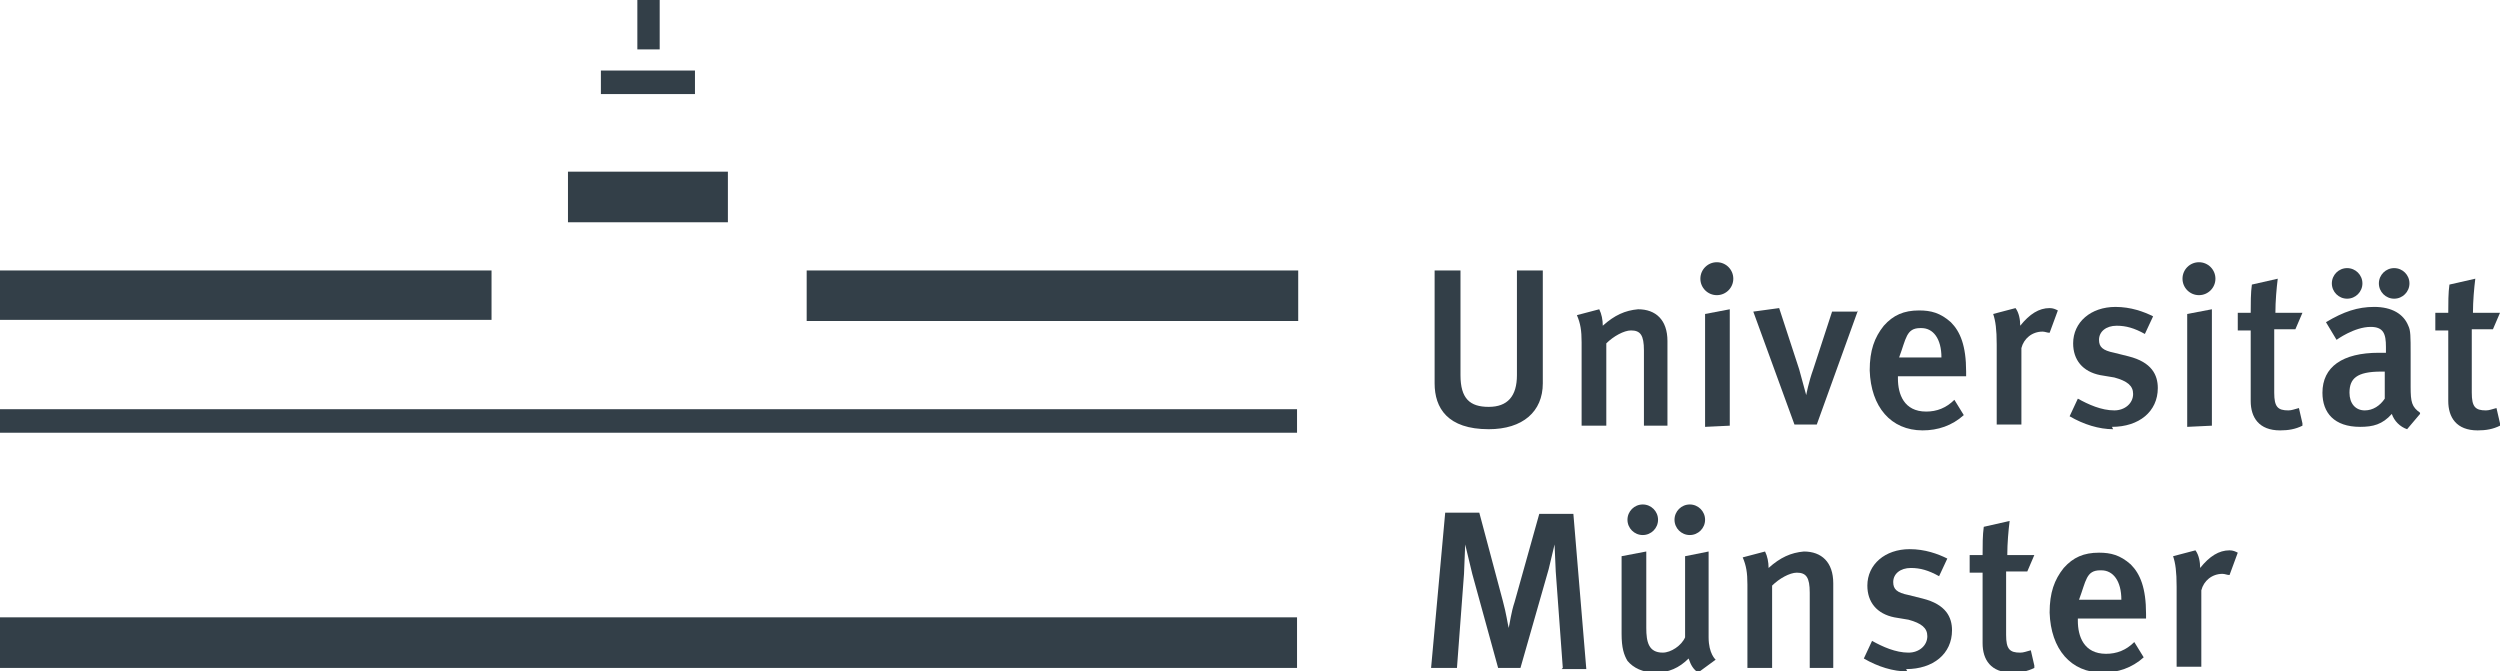
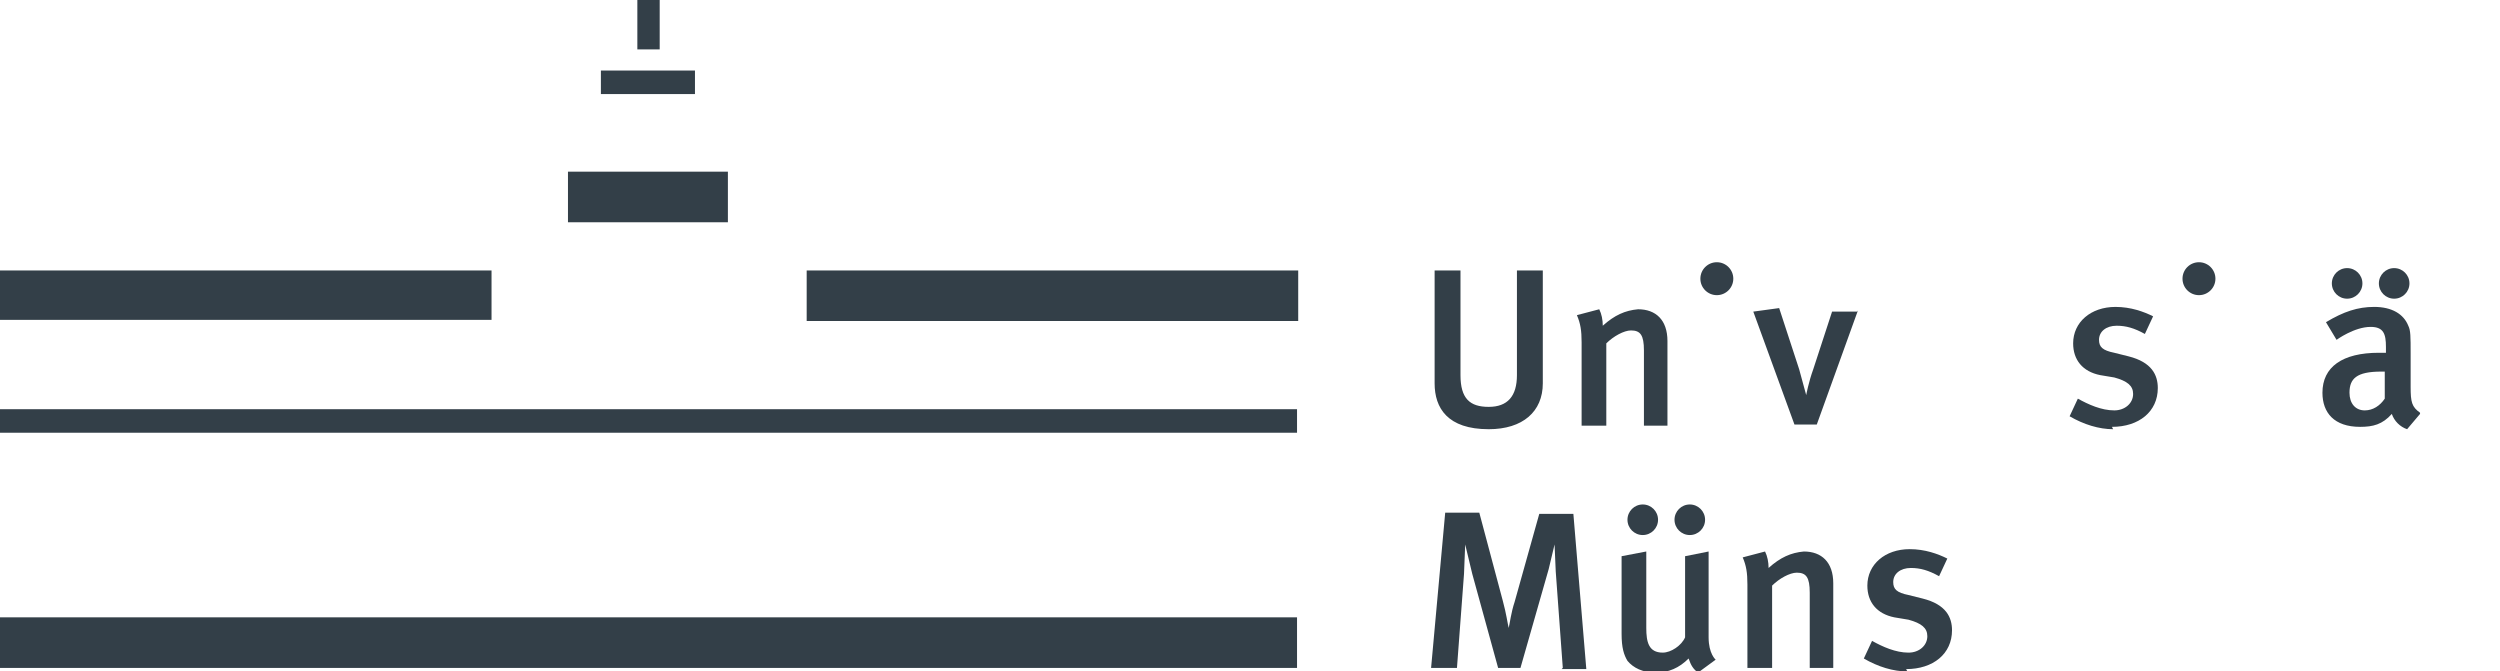
<svg xmlns="http://www.w3.org/2000/svg" xmlns:xlink="http://www.w3.org/1999/xlink" width="212.6" height="57.1" fill="#333f48">
  <g id="A">
    <circle id="B" cx="199.6" cy="24.1" r="1.3" />
    <use xlink:href="#B" x="4" />
  </g>
  <use xlink:href="#A" x="-59.9" y="20.1" />
-   <path id="C" d="M195.8 36l-.3-1.3c-.4.1-.6.2-.9.2-.9 0-1.2-.3-1.2-1.5V28h1.8l.6-1.4h-2.3c0-1 .1-2.1.2-2.9l-2.2.5c-.1.7-.1 1.6-.1 2.4h-1.1v1.5h1.1v6c0 1.4.7 2.5 2.5 2.5.7 0 1.3-.1 1.9-.4z" />
  <use xlink:href="#C" x="16.8" />
  <use xlink:href="#C" x="-22.8" y="20.6" />
  <path id="D" d="M179.7 36.5c-1.2 0-2.5-.4-3.7-1.1l.7-1.5c.9.5 2 1 3.1 1 .9 0 1.6-.6 1.6-1.4 0-.7-.5-1.1-1.6-1.4l-1.2-.2c-1.5-.3-2.3-1.3-2.3-2.7 0-1.8 1.5-3.1 3.6-3.1 1.3 0 2.4.4 3.2.8l-.7 1.5c-.9-.5-1.6-.7-2.4-.7-.9 0-1.5.5-1.5 1.2 0 .6.3.9 1.3 1.1l1.2.3c2 .5 2.5 1.6 2.5 2.7 0 2-1.6 3.3-3.9 3.3z" />
  <use xlink:href="#D" x="-17.5" y="20.6" />
-   <path id="E" d="M161.4 32v.2c0 1.3.5 2.8 2.4 2.8.9 0 1.7-.3 2.4-1l.8 1.3c-1 .9-2.2 1.3-3.5 1.3-2.7 0-4.4-2-4.5-5.1 0-1.7.4-2.8 1.2-3.8.8-.9 1.7-1.3 3-1.3 1 0 1.8.2 2.7 1 .8.8 1.3 2 1.3 4.2v.4zm1.9-4.1c-1.2 0-1.2.9-1.8 2.5h3.6c0-1.6-.7-2.5-1.7-2.5zm11.7-1.5c-.2-.1-.4-.2-.7-.2-.9 0-1.7.5-2.5 1.5 0-.5-.1-1.1-.4-1.5l-1.9.5c.2.6.3 1.3.3 2.6v6.8h2.1v-6.5c.2-.8.9-1.4 1.8-1.4.2 0 .4.1.6.1z" />
  <use xlink:href="#E" x="15.3" y="20.6" />
  <g id="F">
    <circle cx="146" cy="23.7" r="1.4" />
-     <path d="M147.1 36.2v-9.9l-2.1.4v9.6z" />
  </g>
  <use xlink:href="#F" x="41" />
  <path id="G" d="M139.8 36.2v-6.4c0-1.3-.3-1.7-1.1-1.7-.6 0-1.5.5-2.1 1.1v7h-2.1v-7.1c0-1-.1-1.6-.4-2.3l1.9-.5c.2.4.3.9.3 1.4 1-.9 1.9-1.3 3-1.4 1.5 0 2.5.9 2.5 2.7v7.2z" />
  <use xlink:href="#G" x="14.1" y="20.6" />
  <path d="M48.3 18.9h13.6v-4.3H48.3zM51.1 6h8v2h-8zm3.1-1.8h1.9V0h-1.9zM68.6 23h41.8v4.3H68.6zM0 27.2h41.8V23H0zm110.3 9.6H0v-2h110.3zm0 15.7H0v4.3h110.3zm22.6 4.3l-.6-8.2-.1-2.3-.5 2.1-2.4 8.4h-1.9l-2.2-8-.6-2.5-.1 2.5-.6 8h-2.2l1.2-13.2h2.9l2 7.5c.3 1.1.4 1.9.5 2.3.1-.4.2-1.3.5-2.2l2.1-7.5h2.9l1.1 13.2h-2.1zm13-.7s-.6-.5-.6-1.9v-7.3l-2 .4v6.9c-.3.7-1.2 1.3-1.9 1.3-1.2 0-1.4-.9-1.4-2.1v-6.5l-2.1.4v6.6c0 1.2.2 1.8.5 2.3.5.6 1.3 1 2.4 1s2-.4 2.8-1.2c.2.6.4.9.8 1.2zm-14.7-23.6V23H129v8.9c0 1.8-.8 2.7-2.4 2.7s-2.4-.7-2.4-2.7V23H122v9.6c0 2.1 1.1 3.9 4.6 3.9 2.9 0 4.6-1.5 4.6-3.9zm26.8-6h-2.2l-1.6 4.9c-.4 1.1-.6 2.2-.6 2.2l-.6-2.2-1.7-5.2-2.2.3 3.5 9.6h1.9l3.5-9.7zm47.8 8.7l-1.1 1.3c-.6-.2-1.1-.7-1.3-1.3-.8.9-1.6 1.1-2.7 1.1-2.2 0-3.2-1.2-3.2-2.9 0-2.2 1.7-3.4 4.8-3.4h.6v-.5c0-1.1-.2-1.7-1.3-1.7-1.4 0-2.9 1.1-2.9 1.1l-.9-1.5c1.5-.9 2.7-1.3 4.1-1.3 1.5 0 2.5.6 2.9 1.6.2.4.2.9.2 2.4v2.8c0 1.3.1 1.7.8 2.2zm-3.3-3.6c-2.1 0-2.7.6-2.7 1.8 0 .9.5 1.5 1.3 1.5.7 0 1.3-.4 1.7-1v-2.3h-.1z" />
</svg>